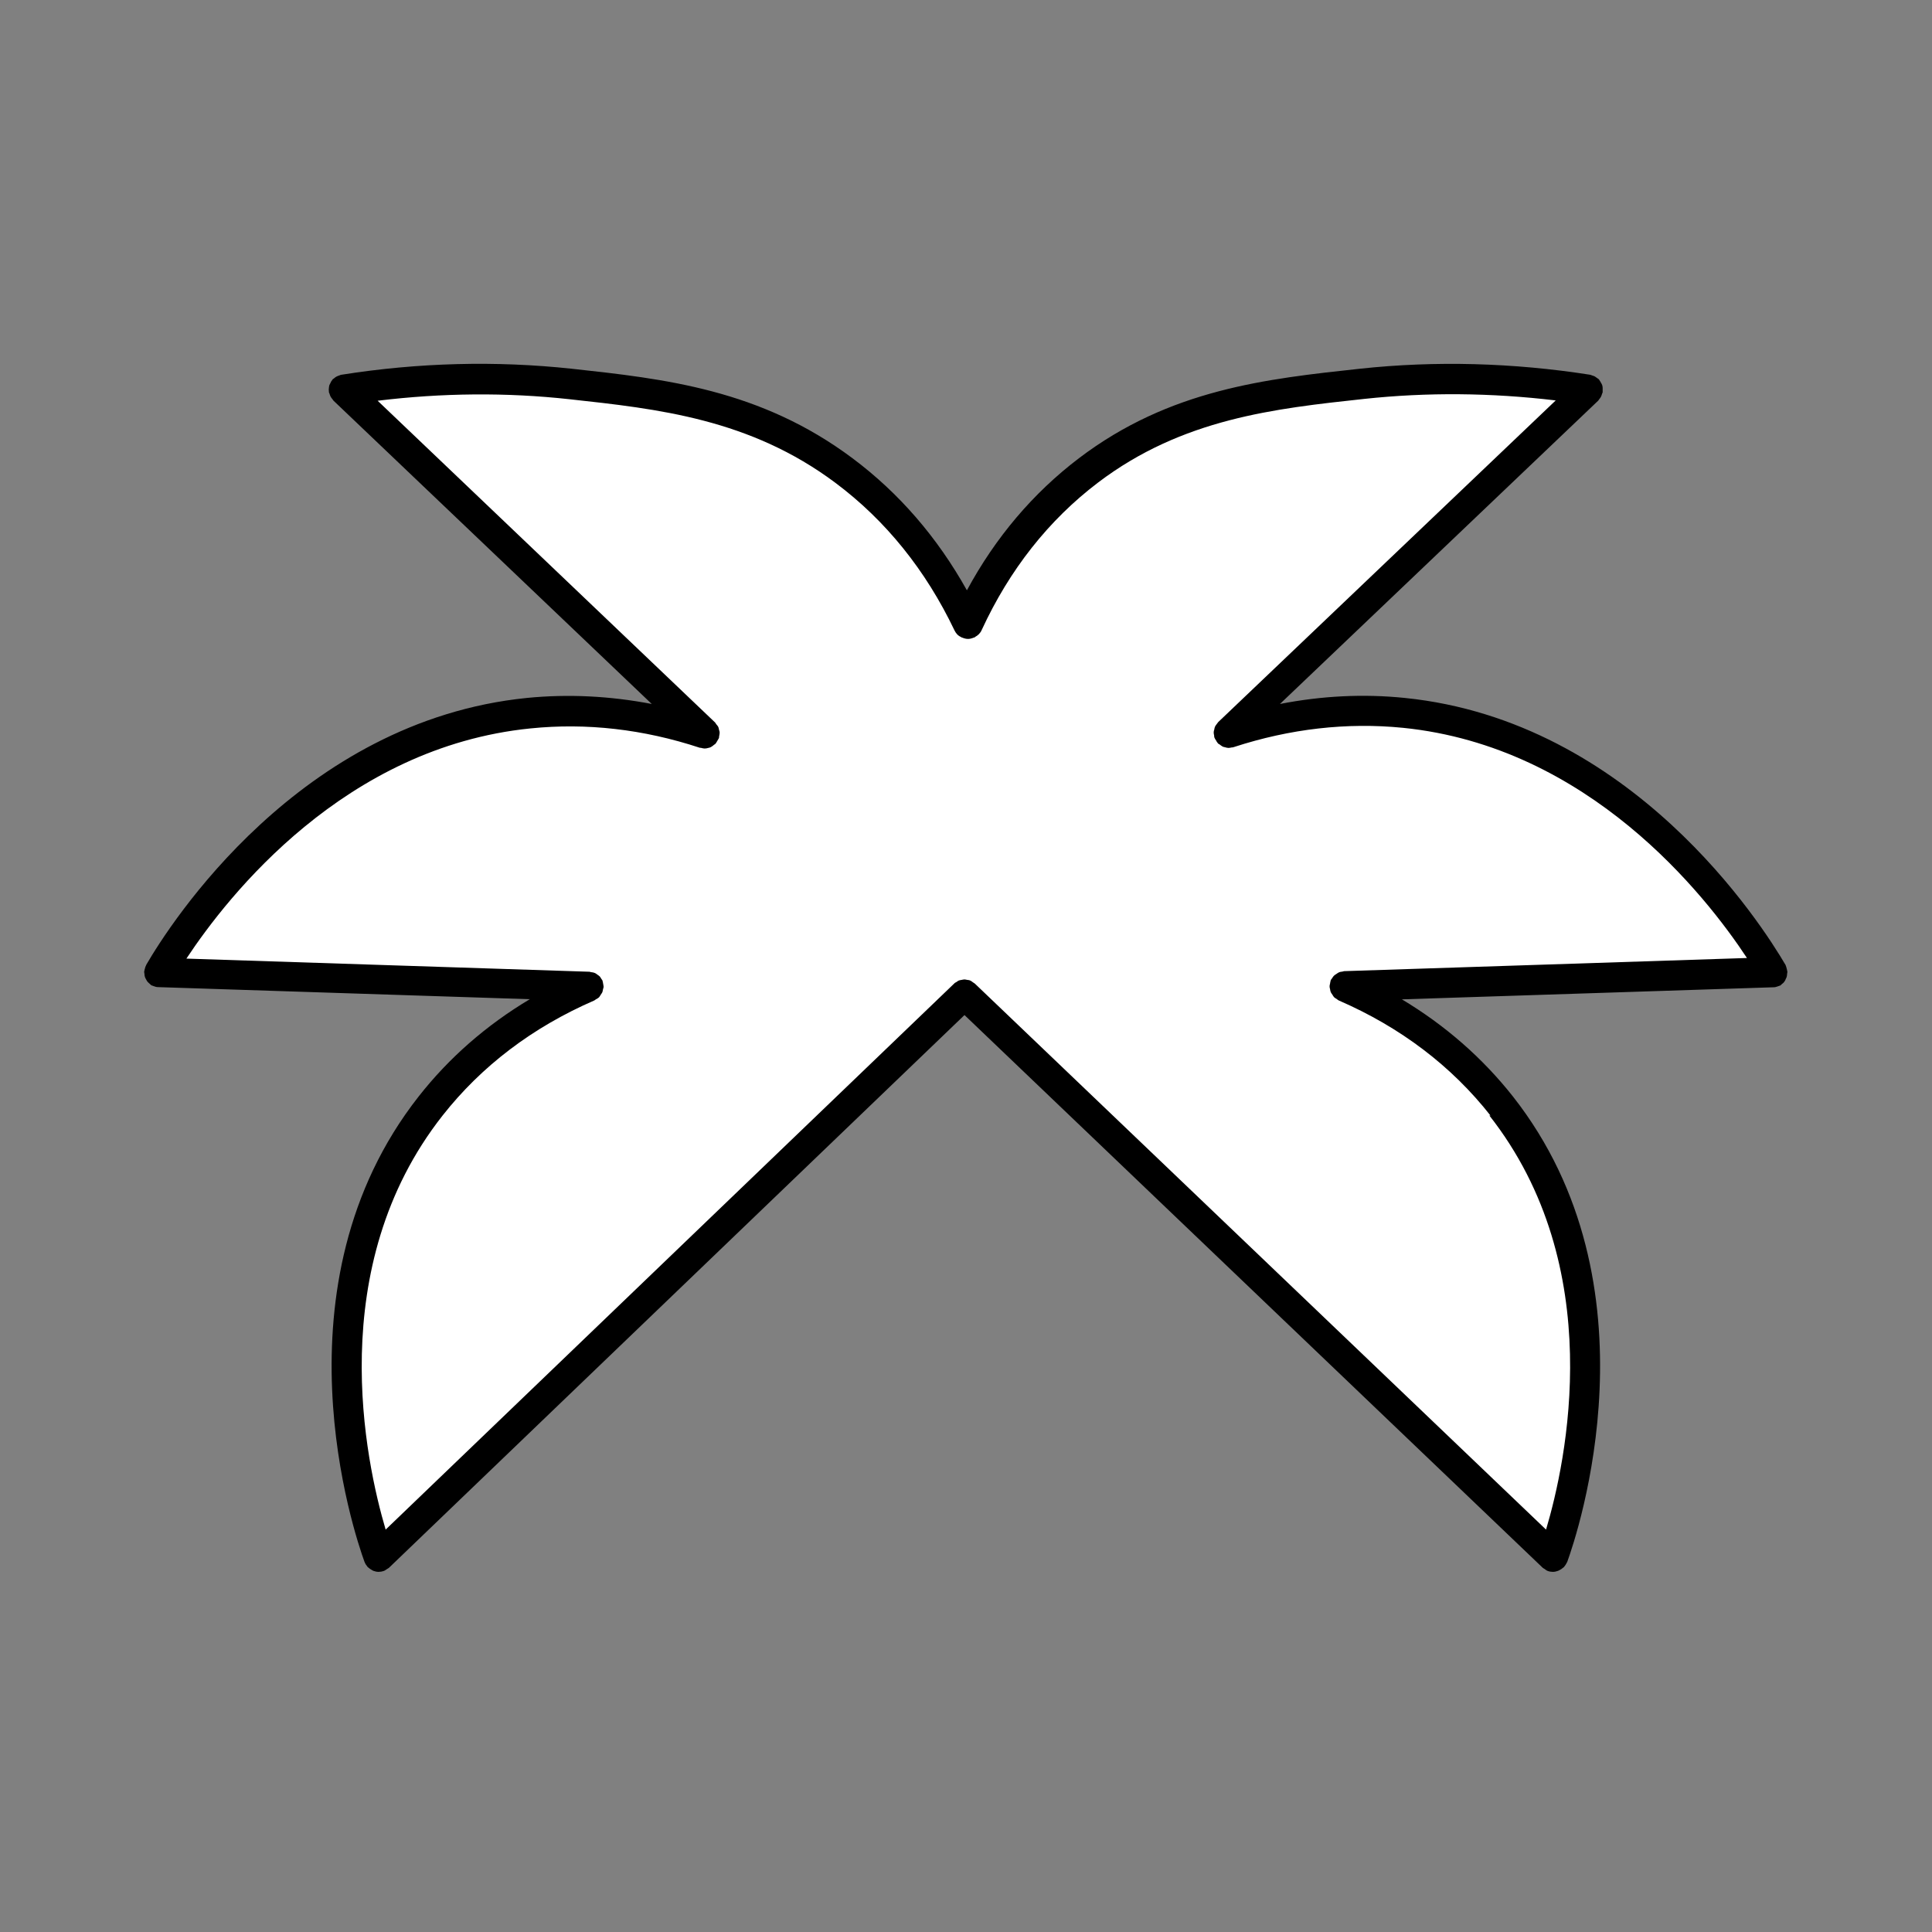
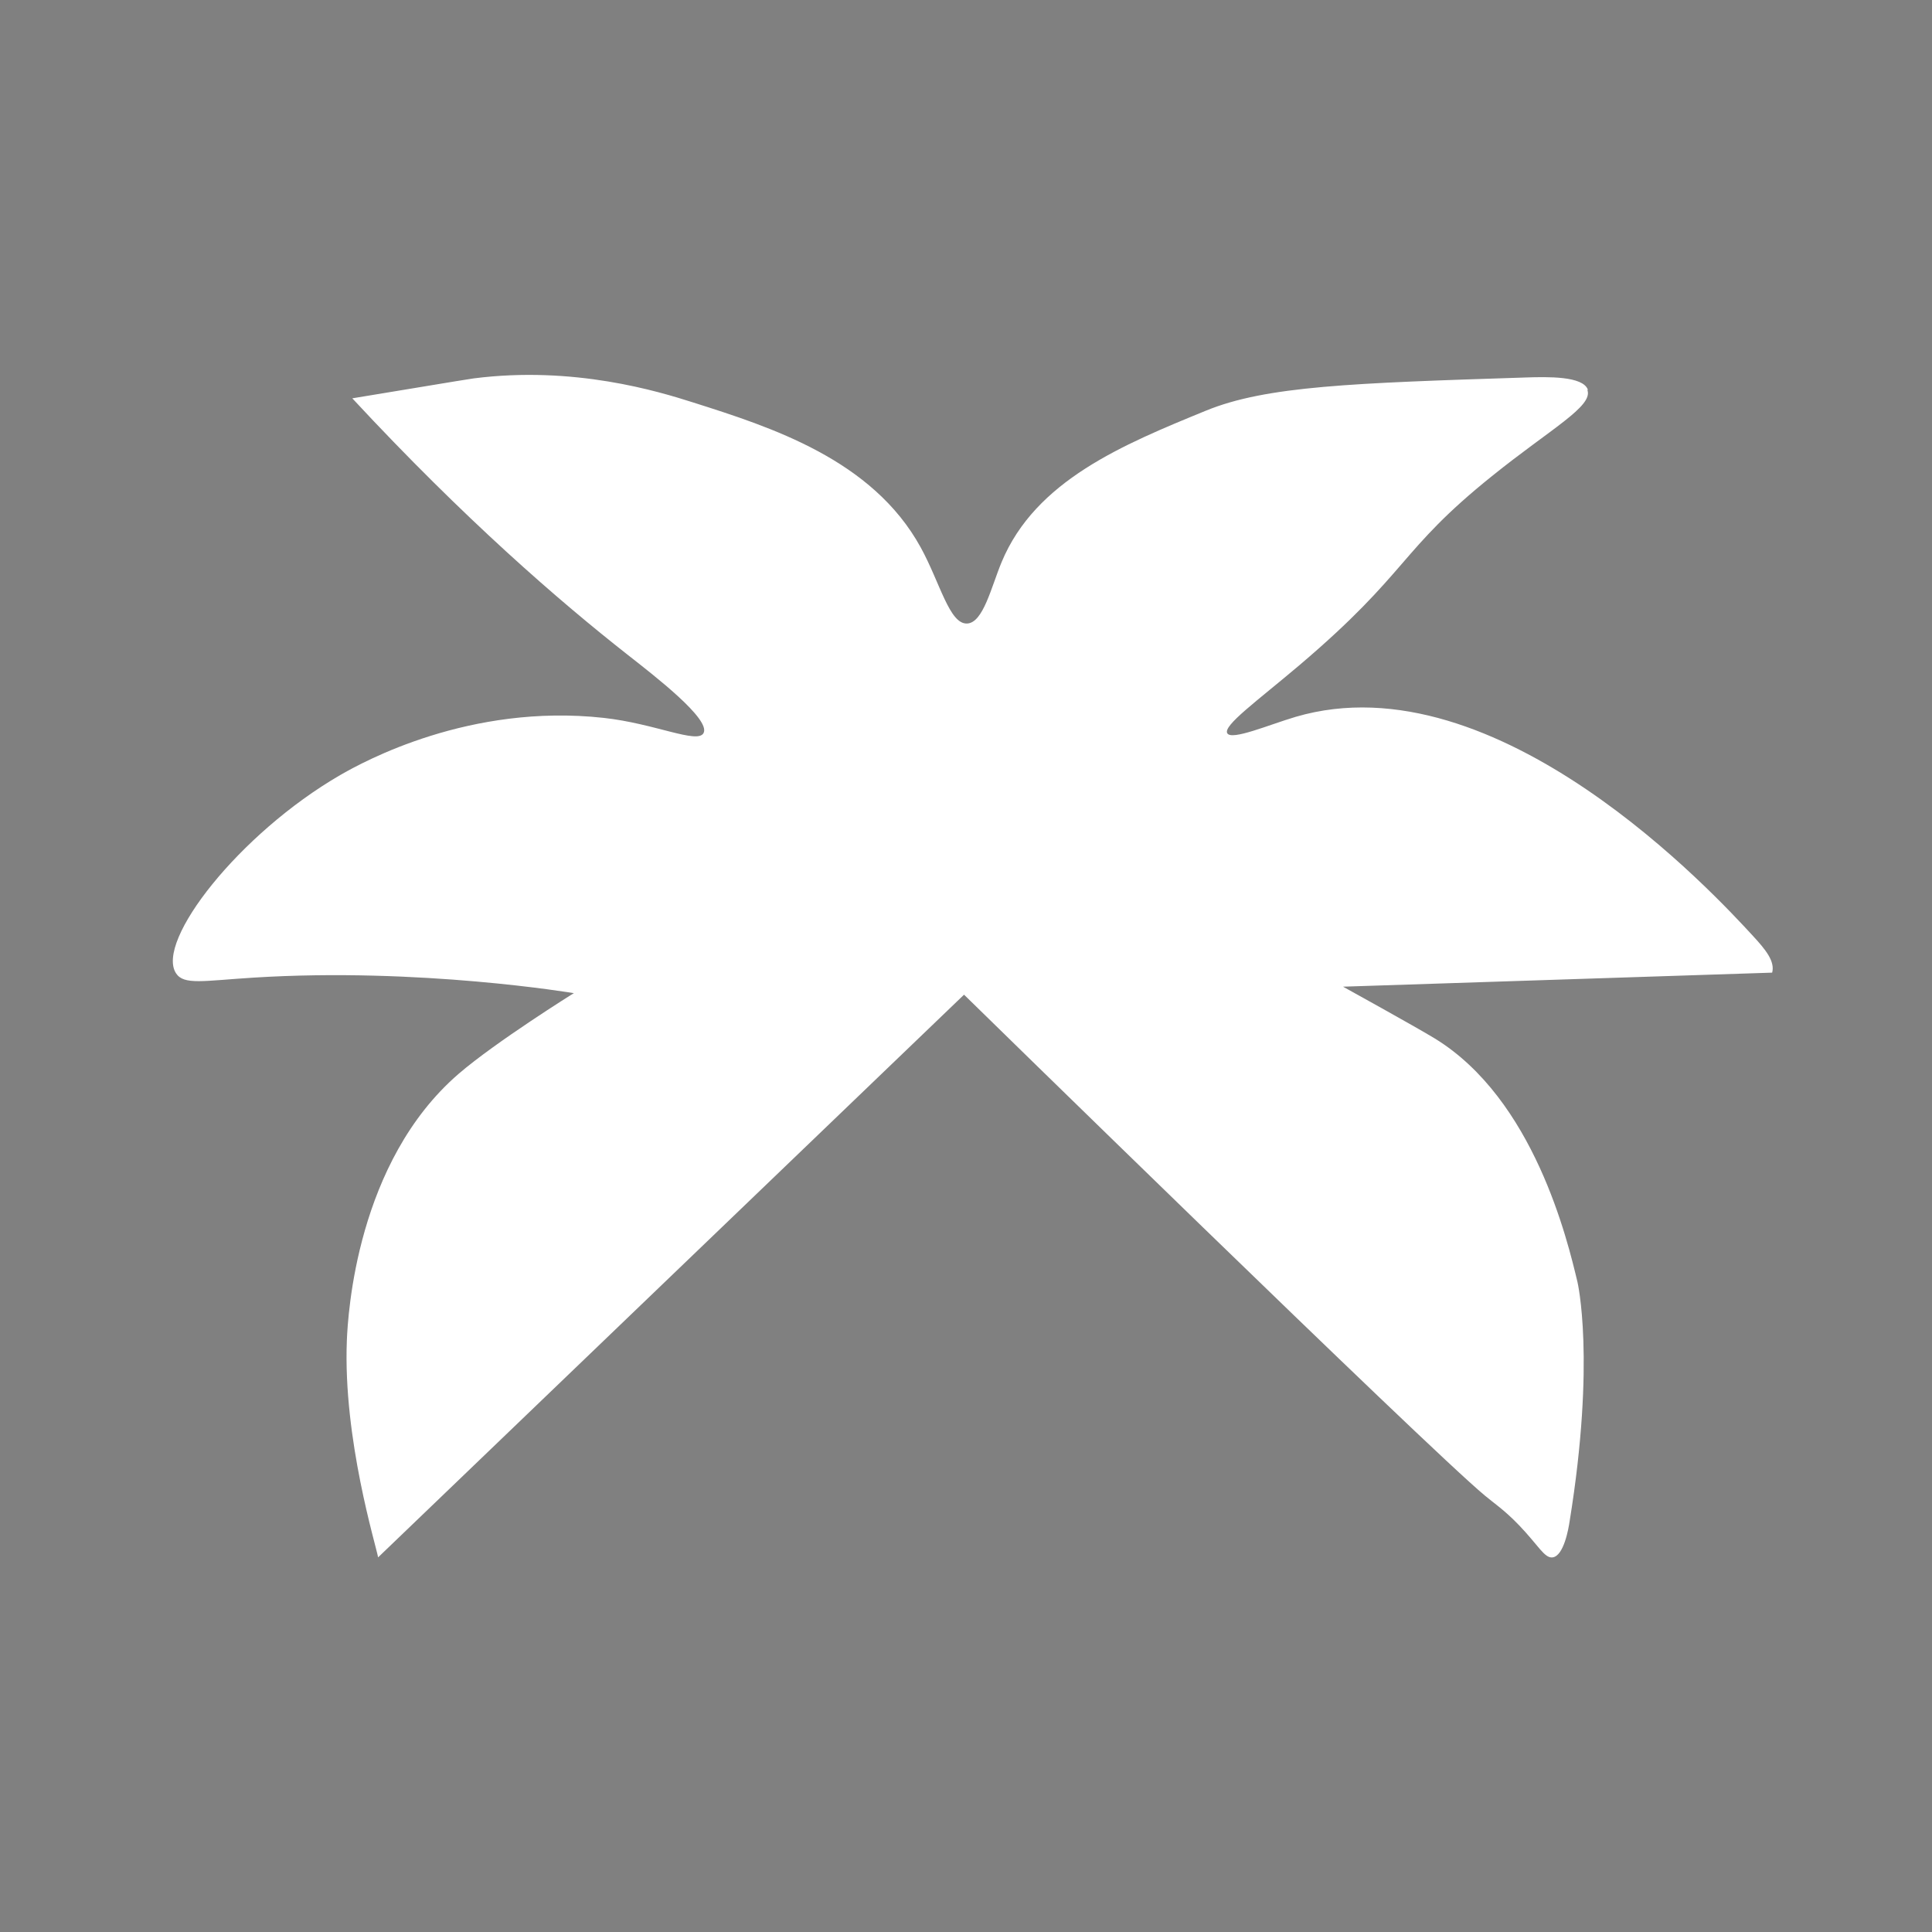
<svg xmlns="http://www.w3.org/2000/svg" id="Layer_1" data-name="Layer 1" version="1.1" viewBox="0 0 128 128">
  <rect x="0" y="0" width="128" height="128" fill="#808080" stroke="none" />
  <defs>
    <style>
      .cls-1 {
        fill: #000;
      }

      .cls-1, .cls-2 {
        stroke-width: 0px;
      }

      .cls-2 {
        fill: #fff;
      }
    </style>
  </defs>
  <path class="cls-2" d="M105.2,25.82c-.32-.91-2.65-.86-4.14-.81-11.45.37-17.17.56-21.17,2.2-5.49,2.25-11.28,4.62-13.53,10.03-.69,1.66-1.22,4.03-2.29,4.07-1.17.05-1.79-2.71-3.07-5.04-3.2-5.83-9.92-7.97-15.09-9.61-2.29-.73-7.88-2.44-14.53-1.59,0,0-.47.06-8.04,1.32,7.45,8.02,13.71,13.43,18.23,16.98,1.77,1.39,5.54,4.29,5.04,5.2-.4.74-3.23-.64-6.63-1.01-8.86-.97-15.88,2.89-17.44,3.79-6.7,3.88-12.25,11.01-10.88,13.13.52.8,1.79.5,5.14.29,11.02-.69,21.22,1.03,21.22,1.03.02-.02-5.18,3.23-7.63,5.34-6.77,5.84-7.34,15.95-7.41,17.67-.26,6.52,1.95,13.63,2.07,14.37,0,0,38.82-37.28,38.82-37.28,0,0,30.63,29.97,34.5,33.18.62.52,1.3.96,2.27,1.97,1.28,1.33,1.69,2.21,2.23,2.13.74-.11,1.05-1.91,1.12-2.38,1.74-10.74.52-15.87.52-15.87-.65-2.72-2.87-12.11-9.47-16.14-1.23-.75-6.06-3.42-6.06-3.42,0,0,28.43-.93,28.43-.93.2-.75-.44-1.53-1.26-2.42-2.44-2.65-16.94-18.44-30.3-14.53-1.76.52-4.25,1.59-4.54,1.09-.29-.51,1.97-2.13,4.78-4.51,7.31-6.21,6.56-7.55,12.76-12.53,3.9-3.14,6.71-4.62,6.32-5.7Z" />
-   <path class="cls-1" d="M118.29,64.9c.03-.06.06-.11.08-.17.02-.07.03-.14.03-.21,0-.04.02-.08.02-.13,0-.02,0-.03-.01-.04,0-.06-.03-.13-.04-.19-.02-.07-.03-.13-.06-.19,0-.02,0-.03-.02-.05-1.57-2.68-10.14-16.15-25.22-17.68-2.74-.28-5.51-.14-8.27.4l21.09-20.1s.05-.07.07-.1c.04-.05.08-.1.11-.16.03-.06.05-.12.07-.19.01-.04.04-.07.04-.11,0-.02,0-.04,0-.07,0-.07,0-.13,0-.2,0-.06-.01-.13-.03-.19-.02-.06-.05-.11-.08-.16-.03-.06-.07-.12-.11-.18-.01-.02-.02-.04-.03-.05-.03-.03-.07-.04-.1-.07-.05-.04-.11-.08-.17-.12-.06-.03-.13-.05-.19-.07-.04-.01-.07-.03-.11-.04-5.11-.8-10.25-.94-15.27-.4-6.18.67-12.58,1.35-18.61,5.93-3.04,2.31-5.53,5.25-7.42,8.75-1.96-3.51-4.5-6.45-7.58-8.75-6.11-4.57-12.46-5.26-18.6-5.93-5.02-.54-10.16-.41-15.27.4-.04,0-.08.03-.12.04-.06.02-.12.04-.18.07-.06.03-.12.07-.17.12-.03.03-.07.04-.1.07-.02.02-.02.04-.03.05-.05.05-.08.11-.11.18-.03.05-.06.11-.08.16-.02.06-.02.12-.03.18,0,.07-.02.14,0,.2,0,.02,0,.04,0,.07,0,.04.03.07.04.11.02.07.04.13.07.19.03.06.07.11.12.17.03.03.04.07.07.1l21.09,20.1c-2.76-.53-5.53-.67-8.27-.4-15.09,1.52-23.66,14.99-25.22,17.68,0,0,0,.02-.01.03-.04.07-.06.14-.08.22-.02.06-.03.11-.04.17,0,.02-.01.03-.01.05,0,.05.02.09.02.13,0,.07.01.14.03.2.02.06.05.12.08.17.03.06.06.11.1.16.04.05.1.09.15.14.04.03.06.07.1.09.02.01.04.01.06.02.03.01.05.02.08.03.1.04.2.07.31.07.01,0,.02,0,.03,0l24.59.8c-2.88,1.72-5.35,3.88-7.36,6.44-9.84,12.52-4.26,29-3.59,30.84,0,0,0,0,0,0,0,.01.02.03.02.04.04.1.1.19.17.27,0,.01.01.02.02.03.02.02.04.02.05.04.07.06.14.11.23.16.03.02.06.03.09.05.11.04.23.07.35.07.11,0,.23-.02.34-.06,0,0,0,0,.01,0,.08-.03.15-.09.23-.14.03-.02.08-.04.11-.07,0,0,0,0,0,0l38.13-36.62,38.31,36.62s0,0,0,0c.03.03.08.05.11.07.07.05.14.11.22.14,0,0,0,0,0,0,.11.04.23.06.34.06.12,0,.24-.03.35-.07.03-.01.06-.03.1-.05.08-.04.16-.09.22-.15.02-.02.04-.02.06-.04,0-.01.01-.02.02-.03.07-.08.12-.16.17-.26,0-.02.02-.03.03-.05,0,0,0,0,0,0,.67-1.84,6.25-18.32-3.59-30.84-2.02-2.56-4.49-4.72-7.36-6.44l24.59-.8s.02,0,.03,0c.1,0,.21-.03.31-.07.03-.01.05-.02.08-.03.02,0,.04-.01.06-.02.04-.02.07-.06.1-.09.05-.04.11-.08.15-.14.04-.05.07-.1.1-.16ZM98.67,73.9c7.9,10.05,5.1,22.94,3.76,27.44l-37.85-36.18s-.1-.06-.15-.1c-.05-.04-.1-.08-.16-.1-.06-.03-.13-.03-.19-.04-.06-.01-.12-.03-.18-.03-.06,0-.13.02-.19.03-.06.01-.13.02-.18.04-.06.02-.11.07-.16.1-.05.03-.11.05-.15.1l-37.67,36.18c-1.33-4.5-4.13-17.39,3.77-27.43,2.58-3.28,5.96-5.85,10.06-7.63.04-.02.06-.05.1-.07.07-.04.15-.08.21-.14.04-.04.07-.1.1-.15.04-.06.08-.11.11-.17.03-.06.03-.13.05-.2.01-.05.03-.1.04-.15,0,0,0-.01,0-.02,0-.07-.02-.13-.03-.2-.01-.07-.02-.13-.04-.19,0,0,0-.01,0-.02-.02-.05-.06-.08-.08-.12-.04-.06-.07-.13-.13-.18-.05-.05-.1-.07-.15-.11-.05-.04-.1-.08-.16-.1-.07-.03-.14-.04-.22-.05-.05,0-.09-.03-.14-.03l-26.69-.87c2.77-4.19,10.49-14.01,22.79-15.25,3.71-.38,7.49.05,11.22,1.28.04.01.09,0,.13.02.06.01.12.03.18.03.01,0,.03,0,.04,0,.08,0,.14-.02.22-.04.05-.01.11-.02.16-.05.08-.04.14-.09.21-.15.03-.03.07-.04.1-.07,0,0,0-.01.01-.02.05-.05.07-.11.11-.17.03-.06.07-.11.1-.17,0,0,0-.01.01-.02.02-.05,0-.09.02-.14.01-.07.03-.15.03-.22,0-.06-.02-.12-.04-.18-.02-.06-.02-.13-.05-.19-.03-.07-.08-.12-.13-.18-.03-.04-.05-.08-.08-.12l-22.36-21.32c4.26-.52,8.52-.56,12.71-.1,5.87.64,11.95,1.3,17.62,5.54,3.33,2.49,5.98,5.78,7.89,9.78.04.09.1.17.16.24,0,0,0,0,0,0,.08.09.17.15.28.2.01,0,.02.02.04.03.02,0,.03,0,.05.01.12.05.24.08.37.08,0,0,0,0,0,0,0,0,0,0,0,0s0,0,0,0c0,0,0,0,0,0,.13,0,.26-.04.38-.09.02,0,.03,0,.05-.01.01,0,.02-.02.03-.03.19-.1.35-.25.44-.46,1.84-3.99,4.43-7.28,7.71-9.77,5.59-4.24,11.7-4.9,17.62-5.54,4.18-.45,8.44-.41,12.7.1l-22.36,21.31s-.06.08-.09.12c-.04.06-.09.11-.12.18-.03.06-.04.12-.05.19-.02.06-.04.12-.04.18,0,.07.01.15.03.22,0,.05,0,.1.02.14,0,0,0,.01.01.02.02.06.06.11.1.17.03.06.06.12.11.17,0,0,0,.01.01.02.03.03.07.05.11.07.06.05.13.1.2.14.05.03.11.03.17.05.07.02.14.04.21.04.01,0,.03,0,.04,0,.06,0,.12-.02.18-.03.04,0,.09,0,.13-.02,3.74-1.22,7.51-1.65,11.22-1.28,12.3,1.24,20.03,11.06,22.79,15.25l-26.65.87s0,0,0,0h-.04s-.07.02-.11.03c-.09.01-.17.02-.25.06-.05.02-.09.06-.14.09-.06.04-.12.07-.18.13-.05.05-.08.11-.12.17-.03.04-.07.08-.09.13,0,0,0,.01,0,.02-.02.06-.03.12-.04.19-.01.07-.04.14-.03.21,0,0,0,.01,0,.02,0,.05.02.09.03.14.01.07.02.15.05.21.03.06.07.11.11.17.03.05.06.1.1.15.06.06.14.1.21.15.03.02.06.05.1.07,4.1,1.78,7.48,4.35,10.06,7.63Z" />
</svg>